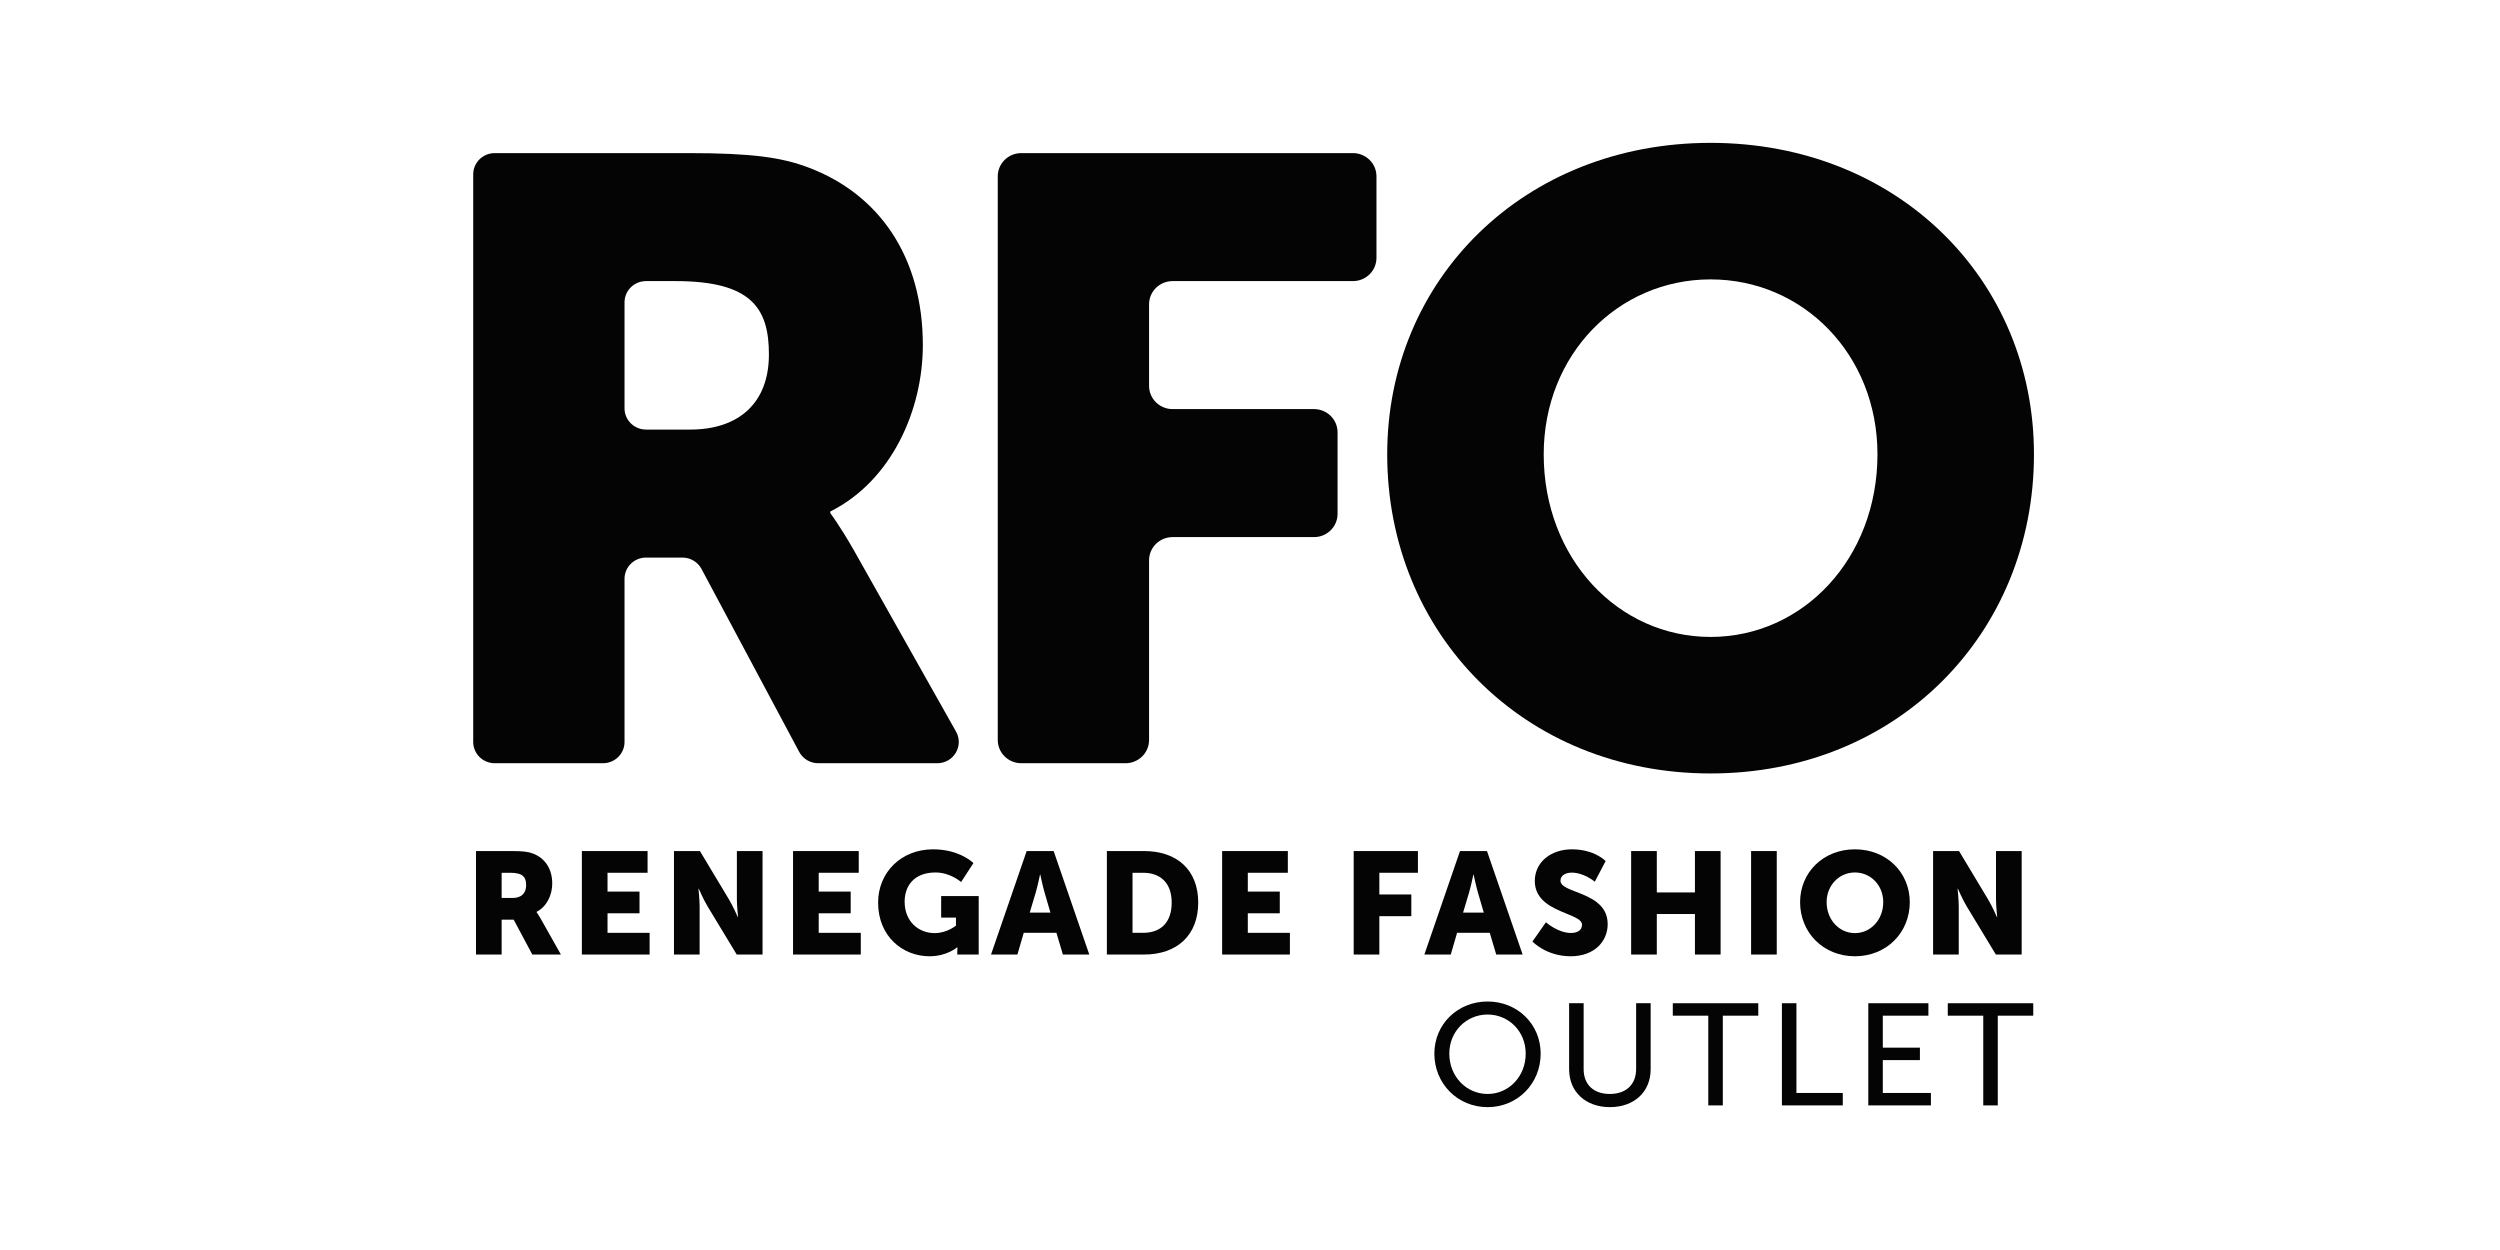
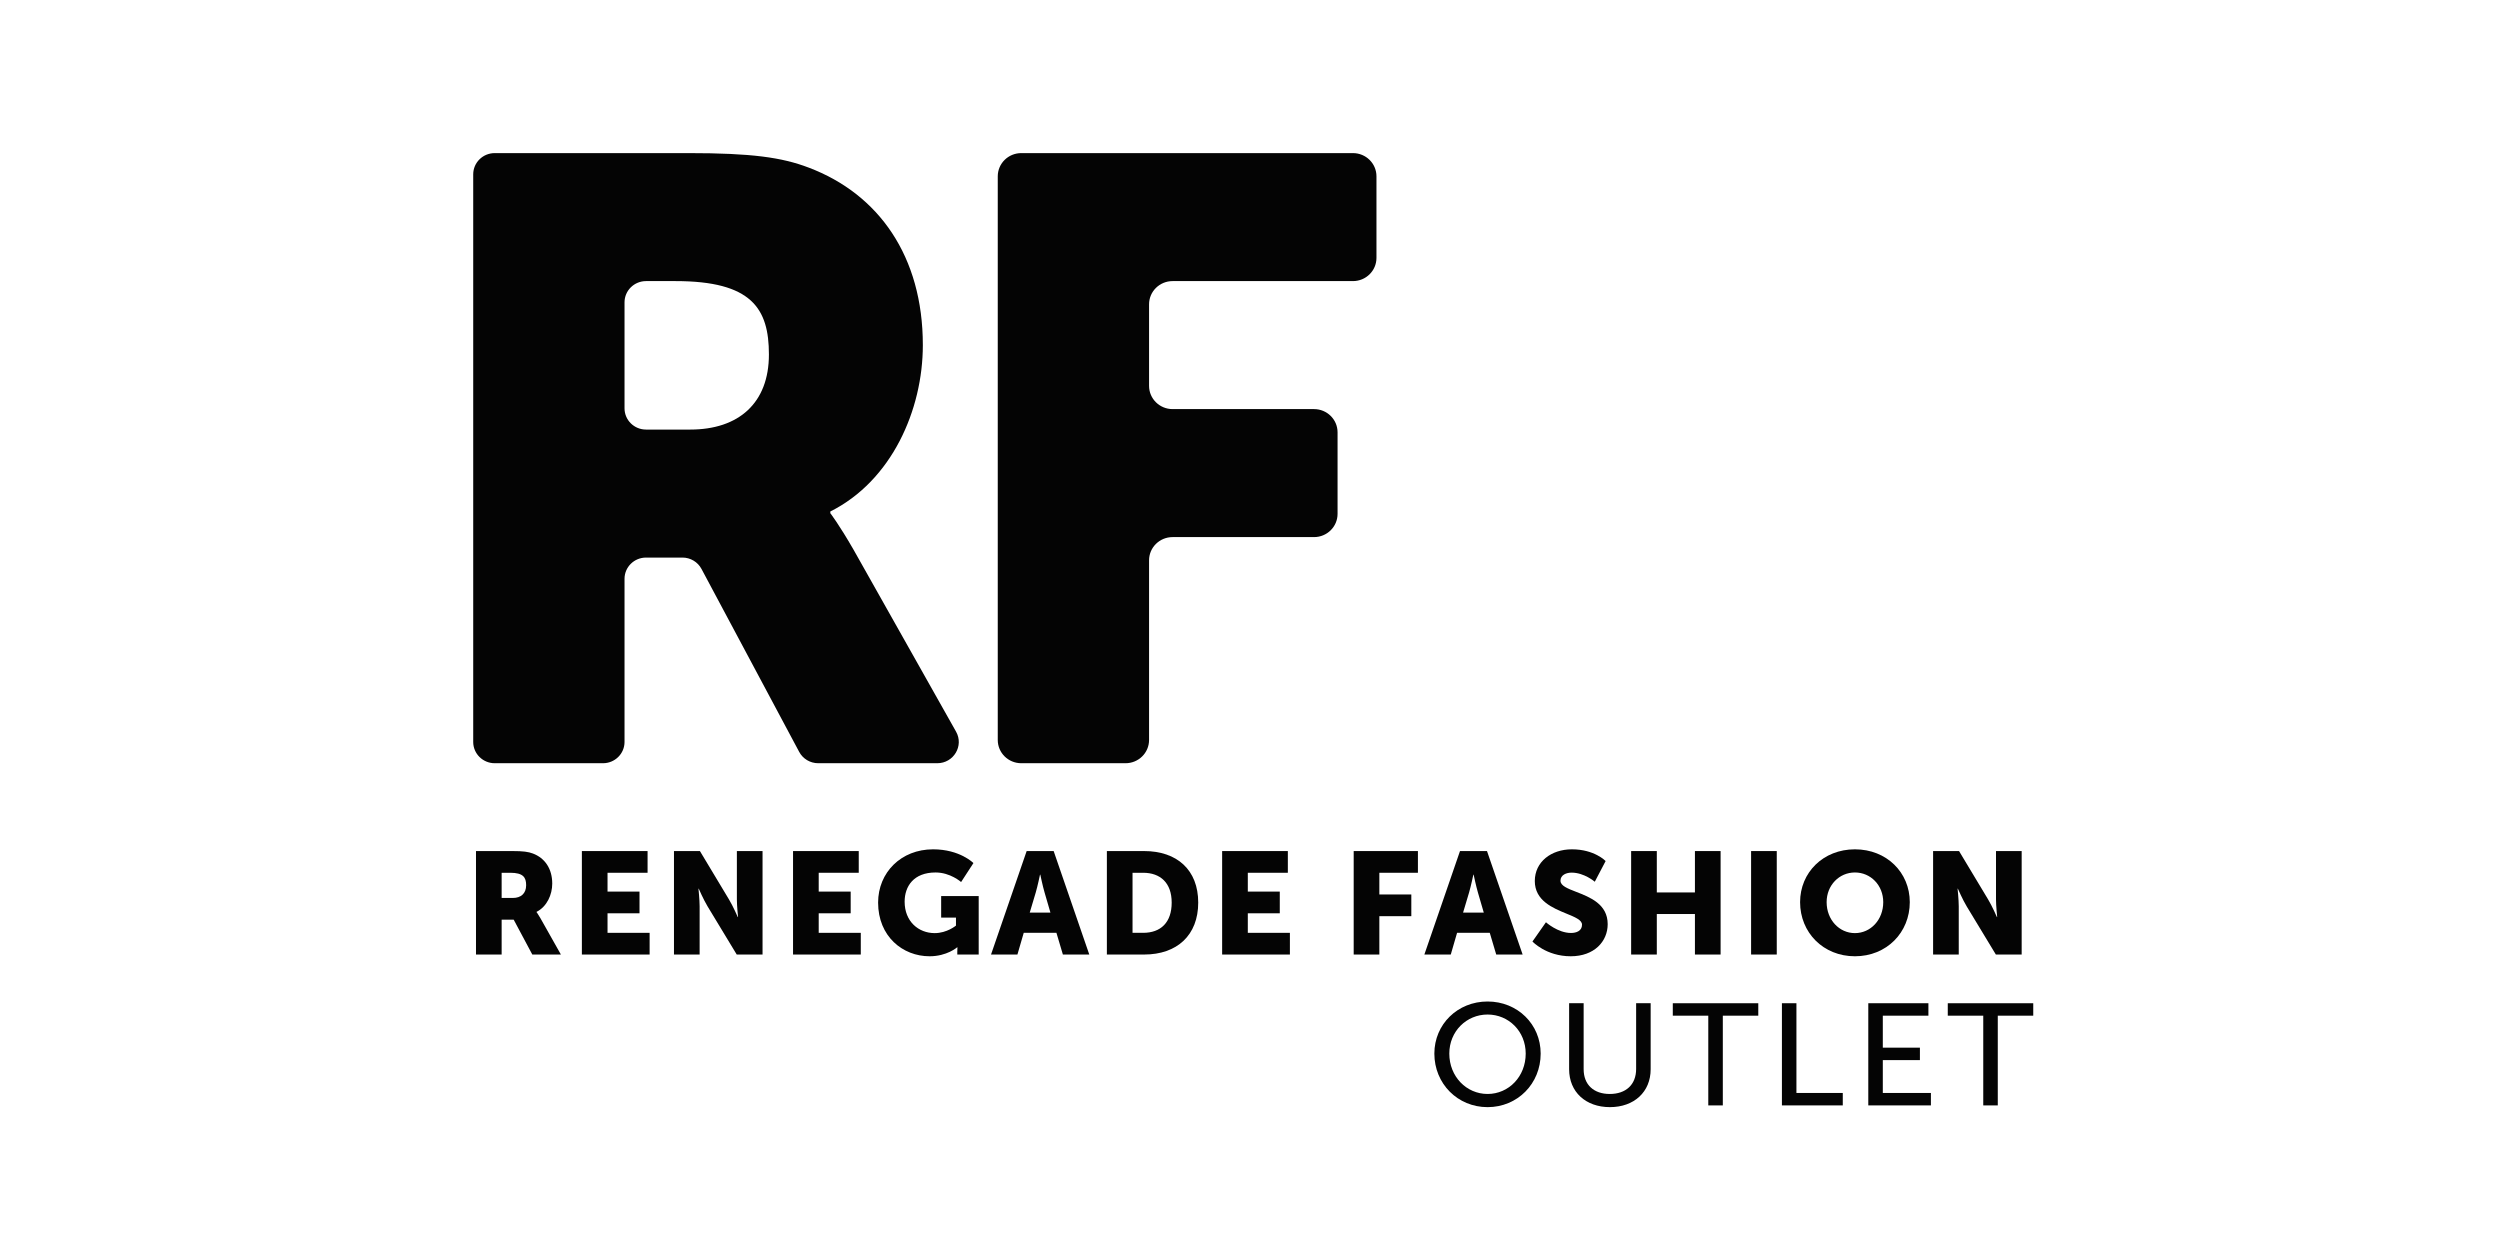
<svg xmlns="http://www.w3.org/2000/svg" width="280" height="140" viewBox="0 0 280 140" fill="none">
  <path d="M151.53 17.148H114.383C112.928 17.148 111.749 18.311 111.749 19.748V82.88C111.749 84.316 112.928 85.481 114.383 85.481H126.061C127.516 85.481 128.695 84.316 128.695 82.88V62.755C128.695 61.319 129.875 60.155 131.33 60.155H147.173C148.628 60.155 149.807 58.99 149.807 57.555V48.419C149.807 46.983 148.628 45.819 147.173 45.819H131.33C129.875 45.819 128.695 44.654 128.695 43.219V34.084C128.695 32.647 129.875 31.483 131.33 31.483H151.53C152.985 31.483 154.164 30.32 154.164 28.883V19.748C154.164 18.311 152.985 17.148 151.53 17.148Z" fill="#040404" />
-   <path fill-rule="evenodd" clip-rule="evenodd" d="M227.804 50.884C227.804 31.292 212.503 16 191.586 16C170.668 16 155.367 31.292 155.367 50.884C155.367 70.954 170.668 86.627 191.586 86.627C212.503 86.627 227.804 70.954 227.804 50.884ZM210.276 50.884C210.276 62.544 201.948 71.336 191.586 71.336C181.223 71.336 172.895 62.544 172.895 50.884C172.895 39.702 181.223 31.292 191.586 31.292C201.948 31.292 210.276 39.702 210.276 50.884Z" fill="#040404" />
  <path fill-rule="evenodd" clip-rule="evenodd" d="M55.41 17.148C54.079 17.148 53 18.212 53 19.526V83.102C53 84.415 54.079 85.481 55.41 85.481H67.536C68.867 85.481 69.947 84.415 69.947 83.102V64.826C69.947 63.512 71.026 62.448 72.357 62.448H76.433C77.328 62.448 78.148 62.936 78.566 63.718L89.509 84.211C89.925 84.992 90.746 85.481 91.641 85.481H104.972C106.81 85.481 107.972 83.531 107.079 81.946L95.61 61.588C93.964 58.721 92.995 57.478 92.995 57.478V57.287C99.87 53.847 103.358 45.914 103.358 38.651C103.358 28.711 98.418 21.735 90.573 18.772C87.571 17.625 84.182 17.148 77.113 17.148H55.41ZM86.119 39.702C86.119 45.149 82.73 48.112 77.306 48.112H72.357C71.026 48.112 69.947 47.048 69.947 45.734V33.862C69.947 32.548 71.026 31.483 72.357 31.483H75.66C84.182 31.483 86.119 34.541 86.119 39.702Z" fill="#040404" />
  <path d="M109.024 96.664C109.024 96.664 107.512 95.124 104.506 95.124C100.925 95.124 98.348 97.717 98.348 101.089C98.348 104.882 101.106 107.102 104.112 107.102C106.066 107.102 107.201 106.098 107.201 106.098H107.232C107.232 106.098 107.217 106.34 107.217 106.584V106.908H109.614V100.359H105.41V102.775H107.069V103.666C107.069 103.666 106.066 104.509 104.687 104.509C102.865 104.509 101.319 103.196 101.319 100.992C101.319 99.274 102.322 97.717 104.786 97.717C106.445 97.717 107.644 98.788 107.644 98.788L109.024 96.664Z" fill="#040404" />
  <path fill-rule="evenodd" clip-rule="evenodd" d="M53.311 95.319H57.401C58.599 95.319 59.175 95.401 59.684 95.594C61.014 96.097 61.851 97.28 61.851 98.966C61.851 100.198 61.259 101.543 60.094 102.126V102.159C60.094 102.159 60.258 102.37 60.536 102.855L62.82 106.908H59.618L57.532 103.001H56.184V106.908H53.311V95.319ZM57.434 100.571C58.353 100.571 58.928 100.068 58.928 99.144C58.928 98.269 58.599 97.75 57.154 97.75H56.184V100.571H57.434Z" fill="#040404" />
  <path d="M65.17 95.319H72.528V97.75H68.043V99.858H71.625V102.289H68.043V104.477H72.757V106.908H65.17V95.319Z" fill="#040404" />
  <path d="M78.391 95.319H75.485V106.908H78.358V101.51C78.358 100.781 78.228 99.533 78.228 99.533H78.261C78.261 99.533 78.786 100.749 79.246 101.51L82.514 106.908H85.405V95.319H82.53V100.733C82.53 101.462 82.662 102.709 82.662 102.709H82.628C82.628 102.709 82.104 101.494 81.643 100.733L78.391 95.319Z" fill="#040404" />
  <path d="M88.821 95.319H96.179V97.75H91.695V99.858H95.276V102.289H91.695V104.477H96.408V106.908H88.821V95.319Z" fill="#040404" />
  <path fill-rule="evenodd" clip-rule="evenodd" d="M118.32 104.477H114.658L113.951 106.908H110.995L114.986 95.318H118.009L122 106.908H119.043L118.32 104.477ZM116.481 97.961C116.481 97.961 116.218 99.225 116.005 99.954L115.332 102.208H117.647L116.991 99.954C116.777 99.225 116.514 97.961 116.514 97.961H116.481Z" fill="#040404" />
  <path fill-rule="evenodd" clip-rule="evenodd" d="M128.142 95.319H123.97V106.908H128.142C131.837 106.908 134.201 104.736 134.201 101.089C134.201 97.442 131.837 95.319 128.142 95.319ZM131.229 101.089C131.229 103.31 130.014 104.477 128.026 104.477H126.844V97.75H128.026C129.964 97.75 131.229 98.884 131.229 101.089Z" fill="#040404" />
  <path d="M136.88 95.319H144.238V97.75H139.754V99.858H143.335V102.289H139.754V104.477H144.468V106.908H136.88V95.319Z" fill="#040404" />
  <path d="M158.807 95.319H151.613V106.908H154.487V102.612H158.068V100.181H154.487V97.75H158.807V95.319Z" fill="#040404" />
  <path fill-rule="evenodd" clip-rule="evenodd" d="M166.854 104.477H163.192L162.486 106.908H159.529L163.52 95.318H166.543L170.534 106.908H167.577L166.854 104.477ZM165.015 97.961C165.015 97.961 164.752 99.225 164.539 99.954L163.866 102.208H166.182L165.525 99.954C165.311 99.225 165.048 97.961 165.048 97.961H165.015Z" fill="#040404" />
  <path d="M175.954 104.493C174.476 104.493 173.146 103.293 173.146 103.293L171.635 105.449C171.635 105.449 173.163 107.102 175.922 107.102C178.566 107.102 180.061 105.433 180.061 103.505C180.061 101.258 178.073 100.487 176.535 99.889C175.564 99.513 174.773 99.206 174.773 98.641C174.773 97.994 175.429 97.734 176.02 97.734C177.433 97.734 178.616 98.755 178.616 98.755L179.83 96.437C179.83 96.437 178.583 95.124 176.054 95.124C173.722 95.124 171.898 96.534 171.898 98.674C171.898 100.873 173.909 101.697 175.451 102.329C176.409 102.722 177.186 103.04 177.186 103.568C177.186 104.266 176.546 104.493 175.954 104.493Z" fill="#040404" />
  <path d="M182.688 95.319H185.562V99.954H189.832V95.319H192.707V106.908H189.832V102.37H185.562V106.908H182.688V95.319Z" fill="#040404" />
  <path d="M198.997 95.319H196.123V106.907H198.997V95.319Z" fill="#040404" />
  <path fill-rule="evenodd" clip-rule="evenodd" d="M207.752 95.124C211.3 95.124 213.896 97.717 213.896 101.04C213.896 104.444 211.3 107.102 207.752 107.102C204.205 107.102 201.61 104.444 201.61 101.04C201.61 97.717 204.205 95.124 207.752 95.124ZM207.752 104.509C209.511 104.509 210.923 103.017 210.923 101.04C210.923 99.144 209.511 97.717 207.752 97.717C205.995 97.717 204.583 99.144 204.583 101.04C204.583 103.017 205.995 104.509 207.752 104.509Z" fill="#040404" />
  <path d="M219.413 95.319H216.507V106.908H219.38V101.51C219.38 100.781 219.25 99.533 219.25 99.533H219.283C219.283 99.533 219.809 100.749 220.268 101.51L223.536 106.908H226.427V95.319H223.552V100.733C223.552 101.462 223.685 102.709 223.685 102.709H223.651C223.651 102.709 223.127 101.494 222.666 100.733L219.413 95.319Z" fill="#040404" />
  <path fill-rule="evenodd" clip-rule="evenodd" d="M166.609 112.168C169.96 112.168 172.555 114.712 172.555 118.003C172.555 121.374 169.96 124 166.609 124C163.259 124 160.648 121.374 160.648 118.003C160.648 114.712 163.259 112.168 166.609 112.168ZM166.609 122.524C168.973 122.524 170.879 120.58 170.879 118.003C170.879 115.507 168.973 113.627 166.609 113.627C164.244 113.627 162.322 115.507 162.322 118.003C162.322 120.58 164.244 122.524 166.609 122.524Z" fill="#040404" />
  <path d="M177.368 112.362H175.742V119.753C175.742 122.299 177.598 123.999 180.308 123.999C183.018 123.999 184.874 122.299 184.874 119.753V112.362H183.247V119.722C183.247 121.503 182.082 122.525 180.291 122.525C178.518 122.525 177.368 121.503 177.368 119.753V112.362Z" fill="#040404" />
  <path d="M191.328 113.756H187.353V112.363H196.928V113.756H192.955V123.806H191.328V113.756Z" fill="#040404" />
  <path d="M201.2 112.362H199.575V123.805H206.391V122.412H201.2V112.362Z" fill="#040404" />
  <path d="M209.249 112.362H215.982V113.756H210.874V117.338H215.03V118.732H210.874V122.412H216.262V123.805H209.249V112.362Z" fill="#040404" />
  <path d="M218.15 113.756H222.125V123.806H223.751V113.756H227.724V112.363H218.15V113.756Z" fill="#040404" />
</svg>